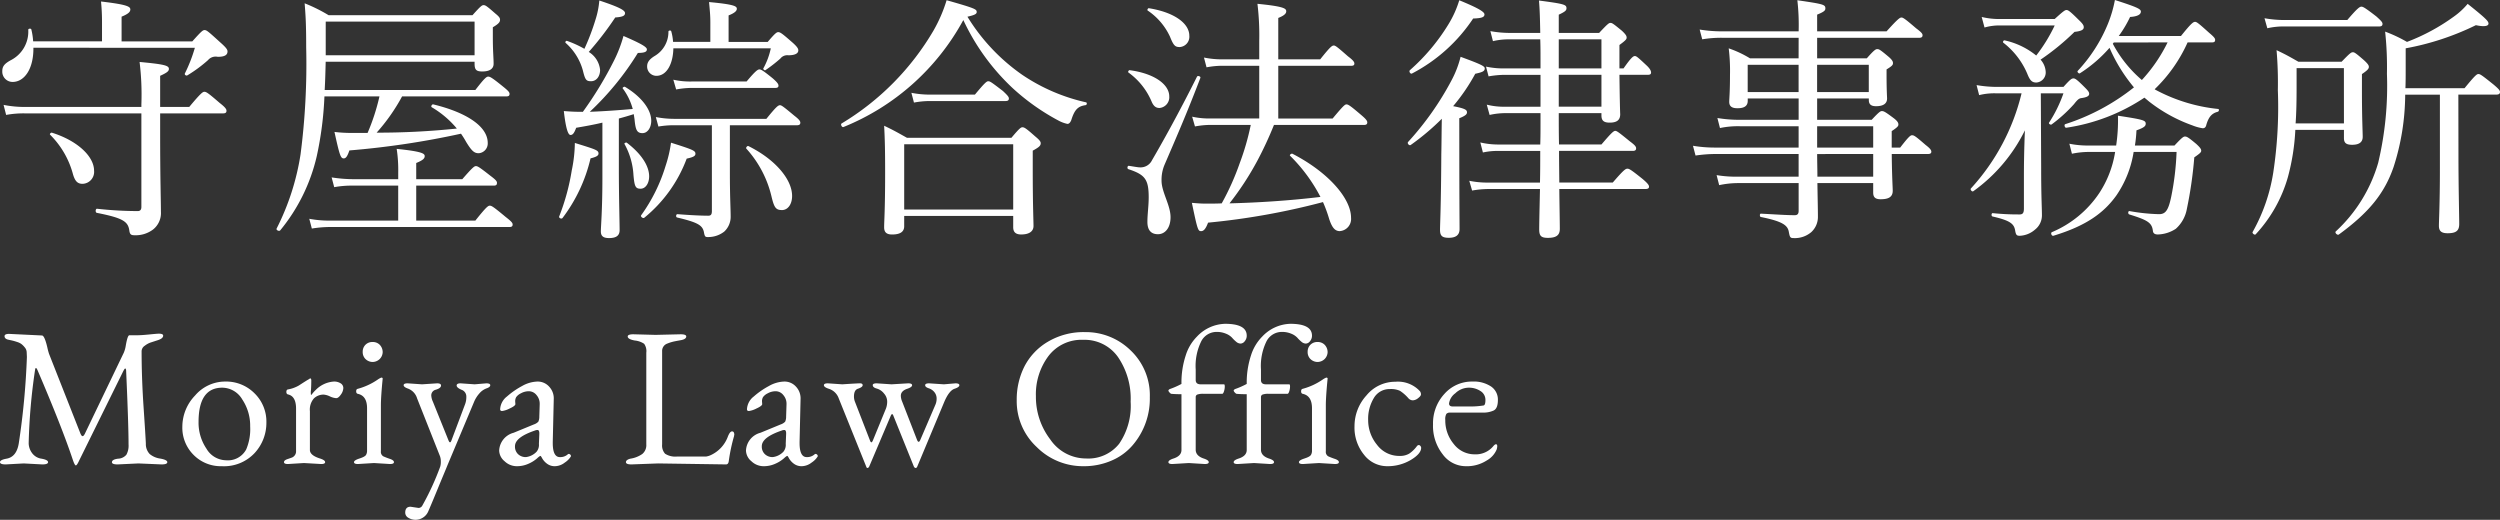
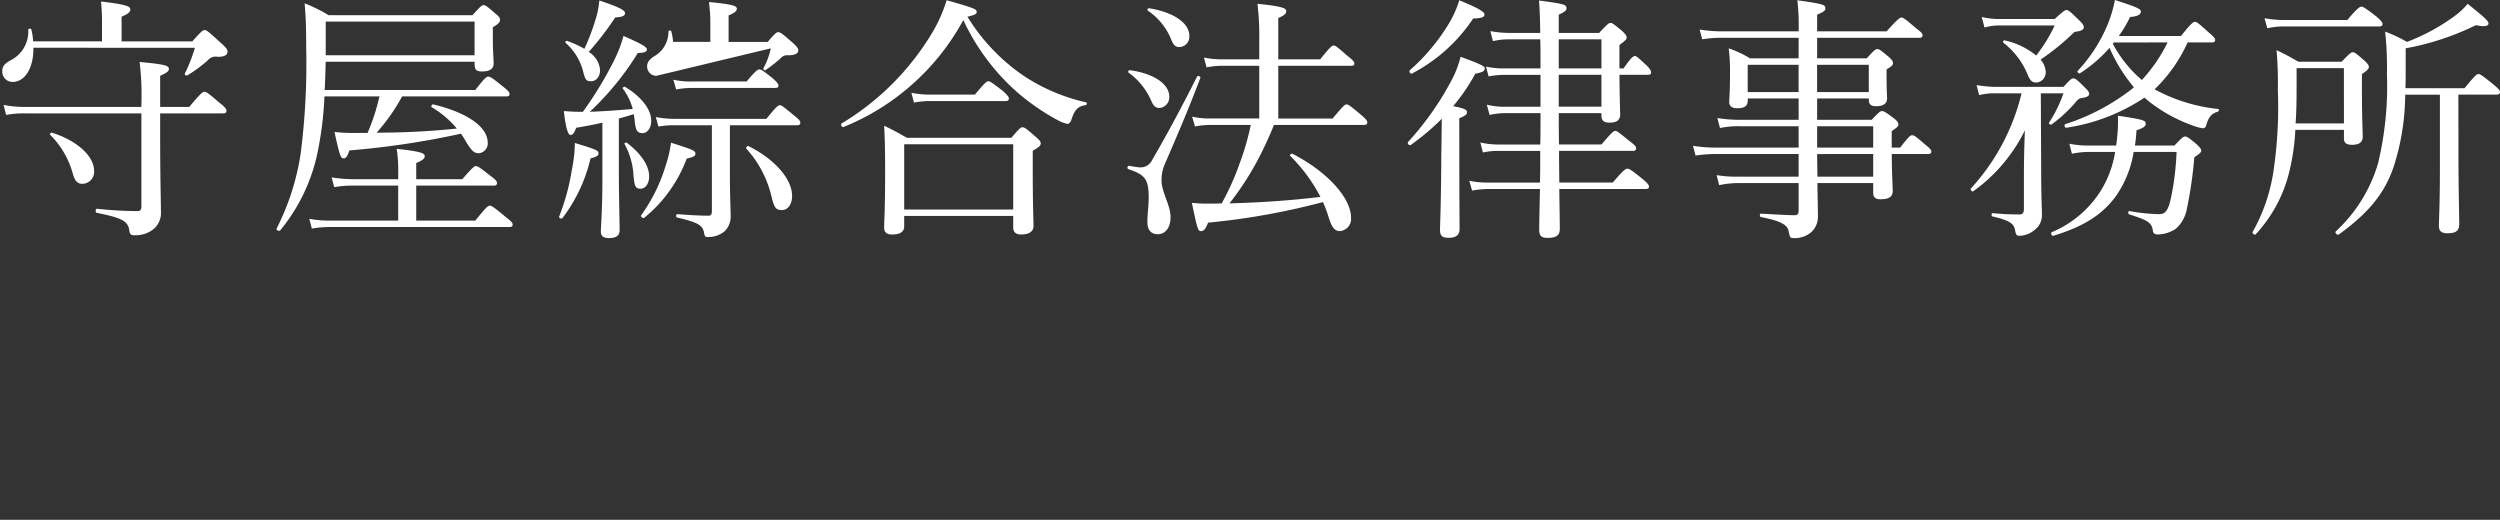
<svg xmlns="http://www.w3.org/2000/svg" width="252.822" height="52.566" viewBox="0 0 252.822 52.566">
  <rect x="0" y="0" width="252.822" height="52.566" fill="#333333" stroke="none" />
  <g transform="translate(-1.234 -1.134)">
-     <path d="M1.3-13.1l3.32.16q.26,0,.54,1.18a6.772,6.772,0,0,0,.18.68L8.5-3.06q.12.3.23.3T8.96-3l3.94-8.2a3,3,0,0,0,.2-.72q.18-1.04.36-1.04h.72q.48,0,1.28-.08t.94-.08h.06q.42,0,.42.2,0,.28-.52.45l-.77.25a2.02,2.02,0,0,0-.57.32.678.678,0,0,0-.32.54q0,2.7.2,5.67T15.13-2a1.449,1.449,0,0,0,.39,1.05,2.125,2.125,0,0,0,1.07.46q.71.13.71.36T16.72.1L14.38,0l-2.1.1q-.58,0-.58-.22,0-.28.62-.36a1.143,1.143,0,0,0,.84-.4,1.885,1.885,0,0,0,.22-1.04q0-1.96-.24-7.36,0-.32-.1-.32-.06,0-.22.32l-4.44,9Q8.16.2,8.05.2T7.76-.32Q6.64-3.68,4.18-9.42q-.2-.46-.26,0a58.942,58.942,0,0,0-.64,7.38,1.72,1.72,0,0,0,.32.96,1.421,1.421,0,0,0,.98.6q.66.12.66.35T4.66.1L2.78,0,.96.1Q.38.1.38-.13t.66-.35Q2.06-.66,2.28-2.04a76.068,76.068,0,0,0,.82-8.72l-.02-.46a.812.812,0,0,0-.21-.53,1.885,1.885,0,0,0-.36-.35,1.5,1.5,0,0,0-.36-.17q-.21-.07-.35-.11t-.38-.09q-.24-.05-.3-.07-.28-.1-.28-.33T1.3-13.1ZM22.86-7.66q-2.4,0-2.4,3.46a4.685,4.685,0,0,0,.8,2.71A2.332,2.332,0,0,0,23.22-.32a2.1,2.1,0,0,0,2.06-1.1,5.253,5.253,0,0,0,.4-2.32,4.778,4.778,0,0,0-.8-2.73A2.369,2.369,0,0,0,22.86-7.66ZM18.82-3.72a4.555,4.555,0,0,1,1.29-3.15,4,4,0,0,1,3.05-1.41,4.039,4.039,0,0,1,2.96,1.19,3.989,3.989,0,0,1,1.2,2.95,4.492,4.492,0,0,1-1.19,3.09A4.237,4.237,0,0,1,22.8.28,3.855,3.855,0,0,1,19.96-.86,3.879,3.879,0,0,1,18.82-3.72ZM31.12-.04,29.5.06q-.4,0-.4-.19t.36-.31q.36-.12.48-.17a.685.685,0,0,0,.25-.21.645.645,0,0,0,.13-.42v-4.3q0-1.26-.82-1.44-.16-.04-.16-.25t.14-.25a3.324,3.324,0,0,0,1.12-.4q.68-.44.9-.57a1.555,1.555,0,0,0,.22-.14q0-.01.05-.01t.09.14q0,.54-.03,1.04a1.575,1.575,0,0,0,0,.5q.03,0,.11-.1a3.374,3.374,0,0,1,.36-.4,2.831,2.831,0,0,1,1.84-.86,1.22,1.22,0,0,1,.69.18.552.552,0,0,1,.27.48,1.187,1.187,0,0,1-.25.66q-.25.36-.47.36a1.81,1.81,0,0,1-.64-.18,1.807,1.807,0,0,0-.62-.18,1.4,1.4,0,0,0-.99.38,1.716,1.716,0,0,0-.41,1.3v3.94q.02.54,1.08.86.46.16.46.35t-.4.19Zm6.94-10.22a1.046,1.046,0,0,1-.72-.3.975.975,0,0,1-.28-.72.975.975,0,0,1,.28-.72.975.975,0,0,1,.72-.28.975.975,0,0,1,.72.28,1.07,1.07,0,0,1,.3.74,1.022,1.022,0,0,1-.3.7A1.046,1.046,0,0,1,38.06-10.26ZM38.2-.04l-1.62.1q-.4,0-.4-.19t.56-.37q.56-.18.66-.37a.792.792,0,0,0,.1-.37V-5.58q0-1.26-.94-1.46-.16-.04-.16-.25t.14-.25a6.59,6.59,0,0,0,2.04-.94,1.813,1.813,0,0,1,.36-.2q.14,0,.14.1-.18,1.84-.18,2.7v4.64a.524.524,0,0,0,.24.52,7.179,7.179,0,0,0,.67.26q.41.14.41.33t-.4.19ZM48.38-8l1.18-.1q.4,0,.4.19t-.38.32a1.736,1.736,0,0,0-.72.51,3.023,3.023,0,0,0-.54.86L45.6.26q-.02.06-.33.8T44.5,2.92q-.46,1.12-.82,1.95a1.4,1.4,0,0,1-2,.63.6.6,0,0,1-.32-.52q0-.6.54-.6l.8.12a.431.431,0,0,0,.38-.22A26.822,26.822,0,0,0,44.9.32a1.644,1.644,0,0,0,.06-.5,1.59,1.59,0,0,0-.08-.54L42.56-6.58a1.51,1.51,0,0,0-.9-.98q-.46-.16-.46-.35t.4-.19l1.46.1,1.52-.1q.4,0,.4.22,0,.28-.58.44a.583.583,0,0,0-.4.64,1.658,1.658,0,0,0,.16.56l1.58,3.92q.16.38.3-.02L47.38-5.9a2.079,2.079,0,0,0,.16-.85.719.719,0,0,0-.49-.7q-.49-.21-.49-.43t.4-.22Zm4.08,6.26a1.037,1.037,0,0,0,.32.81,1.12,1.12,0,0,0,.78.29,1.781,1.781,0,0,0,1.08-.54,1.088,1.088,0,0,0,.24-.8l.04-.98q.02-.42-.18-.42a.706.706,0,0,0-.28.06Q52.46-2.64,52.46-1.74Zm.02-4.54L52.5-6q0,.18-.57.44a2.415,2.415,0,0,1-.77.26q-.2,0-.2-.18a1.736,1.736,0,0,1,.69-1.29,8.011,8.011,0,0,1,1.53-1.06,3.32,3.32,0,0,1,1.55-.45,1.554,1.554,0,0,1,1.19.52,1.718,1.718,0,0,1,.46,1.26l-.1,4.32v.12q0,1.42.72,1.42a1.125,1.125,0,0,0,.8-.28A.15.15,0,0,1,58-.93a.213.213,0,0,1,.12.19v.02a1.966,1.966,0,0,1-.62.63,1.664,1.664,0,0,1-.99.37,1.284,1.284,0,0,1-.82-.26,1.746,1.746,0,0,1-.47-.52q-.14-.26-.18-.26-.08,0-.36.26a3.319,3.319,0,0,1-.83.52,2.819,2.819,0,0,1-1.22.26,1.773,1.773,0,0,1-1.22-.5,1.454,1.454,0,0,1-.55-1.08,1.952,1.952,0,0,1,1.46-1.8l2.04-.84a1.129,1.129,0,0,0,.46-.28,1.192,1.192,0,0,0,.1-.52l.04-1.24v-.04a1.328,1.328,0,0,0-.33-.9.985.985,0,0,0-.76-.38,1.649,1.649,0,0,0-.81.21,1.223,1.223,0,0,0-.48.39A.851.851,0,0,0,52.48-6.28ZM66.68-13l2.52-.06q.58,0,.58.22,0,.28-.57.38t-.81.16a4.255,4.255,0,0,0-.54.18.785.785,0,0,0-.52.78v9.42a1.242,1.242,0,0,0,.3.94,1.913,1.913,0,0,0,1.24.28H71.8a1.745,1.745,0,0,0,.5-.16,3.314,3.314,0,0,0,1.66-1.78q.22-.6.45-.6t.23.36a.081.081,0,0,0-.02.06v.04a17.673,17.673,0,0,0-.54,2.54Q74.04.1,73.8.1L66.94,0l-2.7.1q-.56,0-.56-.23t.44-.35a2.833,2.833,0,0,0,1.22-.48,1.155,1.155,0,0,0,.4-.96V-11.2a1.267,1.267,0,0,0-.22-.9,2.065,2.065,0,0,0-.94-.33q-.72-.13-.72-.41,0-.22.58-.22ZM77.42-1.74a1.037,1.037,0,0,0,.32.81,1.12,1.12,0,0,0,.78.29,1.781,1.781,0,0,0,1.08-.54,1.088,1.088,0,0,0,.24-.8l.04-.98q.02-.42-.18-.42a.706.706,0,0,0-.28.06Q77.42-2.64,77.42-1.74Zm.02-4.54.02.28q0,.18-.57.44a2.415,2.415,0,0,1-.77.26q-.2,0-.2-.18a1.736,1.736,0,0,1,.69-1.29,8.011,8.011,0,0,1,1.53-1.06,3.32,3.32,0,0,1,1.55-.45,1.554,1.554,0,0,1,1.19.52,1.718,1.718,0,0,1,.46,1.26l-.1,4.32v.12q0,1.42.72,1.42a1.125,1.125,0,0,0,.8-.28.15.15,0,0,1,.2-.01.213.213,0,0,1,.12.19v.02a1.966,1.966,0,0,1-.62.63,1.664,1.664,0,0,1-.99.37,1.284,1.284,0,0,1-.82-.26,1.746,1.746,0,0,1-.47-.52Q80.04-.76,80-.76q-.08,0-.36.26a3.319,3.319,0,0,1-.83.52,2.819,2.819,0,0,1-1.22.26,1.773,1.773,0,0,1-1.22-.5,1.454,1.454,0,0,1-.55-1.08,1.952,1.952,0,0,1,1.46-1.8l2.04-.84a1.129,1.129,0,0,0,.46-.28,1.192,1.192,0,0,0,.1-.52l.04-1.24v-.04a1.328,1.328,0,0,0-.33-.9.985.985,0,0,0-.76-.38,1.649,1.649,0,0,0-.81.21,1.223,1.223,0,0,0-.48.39A.851.851,0,0,0,77.44-6.28ZM95.84-8,97-8.1q.4,0,.4.19t-.46.35q-.56.16-1.06,1.32L93.14.32q-.06.14-.16.14T92.8.32L90.72-4.84q-.12-.3-.26.02L88.28.32q-.08.14-.17.14T87.98.32L85.2-6.58a1.556,1.556,0,0,0-1.04-.98q-.46-.16-.46-.35t.4-.19l1.46.1q1.52-.1,1.79-.1t.27.19q0,.19-.46.35-.42.12-.42.8a1.44,1.44,0,0,0,.1.52l1.52,3.92q.14.38.3-.02l1.32-3.22a2.039,2.039,0,0,0,.12-.72,1.242,1.242,0,0,0-.32-.79,1.421,1.421,0,0,0-.73-.5q-.41-.11-.41-.35,0-.18.4-.18l1.5.1,1.68-.1q.4,0,.4.19t-.46.35q-.68.22-.68.72a1.609,1.609,0,0,0,.14.6l1.5,3.86q.16.38.32.02L94.96-5.9a1.541,1.541,0,0,0,.14-.66,1.008,1.008,0,0,0-.22-.64,1.2,1.2,0,0,0-.58-.4q-.36-.12-.36-.31t.4-.19Zm18.88,1.76a7.44,7.44,0,0,0-1.28-4.52,4.131,4.131,0,0,0-3.52-1.74,4.192,4.192,0,0,0-3.51,1.64,6.448,6.448,0,0,0-1.27,4.07,7.074,7.074,0,0,0,1.45,4.36A4.381,4.381,0,0,0,110.22-.5a3.981,3.981,0,0,0,3.34-1.49A6.789,6.789,0,0,0,114.72-6.24ZM103.2-6.4a7.433,7.433,0,0,1,.77-3.39,6.193,6.193,0,0,1,2.37-2.51,7.055,7.055,0,0,1,3.76-.98,6.464,6.464,0,0,1,4.62,1.85,6.25,6.25,0,0,1,1.94,4.73,7.219,7.219,0,0,1-1.72,4.84A5.781,5.781,0,0,1,112.82-.3a6.99,6.99,0,0,1-2.88.58,6.6,6.6,0,0,1-4.72-1.94A6.321,6.321,0,0,1,103.2-6.4ZM120.6-.04l-1.66.1q-.4,0-.4-.19T119-.48q.86-.26.86-.88V-7q-.62,0-1.04-.04a.512.512,0,0,1-.17-.14.336.336,0,0,1-.11-.19q0-.07.14-.15a8.118,8.118,0,0,0,1.18-.52,8.786,8.786,0,0,1,.43-2.88,4.659,4.659,0,0,1,1.13-1.9,4.048,4.048,0,0,1,2.84-1.3q2.2,0,2.2,1.2a.848.848,0,0,1-.2.56.558.558,0,0,1-.42.24.7.7,0,0,1-.44-.18,3.468,3.468,0,0,1-.42-.41,1.7,1.7,0,0,0-.62-.41,2.363,2.363,0,0,0-.94-.18,1.744,1.744,0,0,0-1.55.93,5.635,5.635,0,0,0-.57,2.87v1.06q0,.44.5.44h2.36q.08,0,.08.23a1.573,1.573,0,0,1-.08.48q-.08.25-.18.25H122.1a1.656,1.656,0,0,0-.65.08.273.273,0,0,0-.15.26v5.34q.02.62.86.88.46.16.46.35t-.4.19Zm6.6,0-1.66.1q-.4,0-.4-.19t.46-.35q.86-.26.86-.88V-7q-.62,0-1.04-.04a.512.512,0,0,1-.17-.14.336.336,0,0,1-.11-.19q0-.07.14-.15a8.118,8.118,0,0,0,1.18-.52,8.786,8.786,0,0,1,.43-2.88,4.659,4.659,0,0,1,1.13-1.9,4.048,4.048,0,0,1,2.84-1.3q2.2,0,2.2,1.2a.848.848,0,0,1-.2.56.558.558,0,0,1-.42.24.7.7,0,0,1-.44-.18,3.467,3.467,0,0,1-.42-.41,1.7,1.7,0,0,0-.62-.41,2.363,2.363,0,0,0-.94-.18,1.744,1.744,0,0,0-1.55.93,5.635,5.635,0,0,0-.57,2.87v1.06q0,.44.5.44h2.36q.08,0,.08.23a1.573,1.573,0,0,1-.08.48q-.08.25-.18.25H128.7a1.656,1.656,0,0,0-.65.08.273.273,0,0,0-.15.26v5.34q.02.62.86.88.46.16.46.35t-.4.19Zm6.42-10.22a1.046,1.046,0,0,1-.72-.3.975.975,0,0,1-.28-.72.975.975,0,0,1,.28-.72.975.975,0,0,1,.72-.28.975.975,0,0,1,.72.28,1.07,1.07,0,0,1,.3.74,1.023,1.023,0,0,1-.3.7A1.046,1.046,0,0,1,133.62-10.26Zm.14,10.22-1.62.1q-.4,0-.4-.19t.56-.37q.56-.18.66-.37a.792.792,0,0,0,.1-.37V-5.58q0-1.26-.94-1.46-.16-.04-.16-.25t.14-.25a6.59,6.59,0,0,0,2.04-.94,1.813,1.813,0,0,1,.36-.2q.14,0,.14.1-.18,1.84-.18,2.7v4.64a.524.524,0,0,0,.24.52,7.178,7.178,0,0,0,.67.26q.41.14.41.33t-.4.19Zm10.32-6.94q0,.16-.29.38a.907.907,0,0,1-.53.22.612.612,0,0,1-.44-.2,4.146,4.146,0,0,0-.86-.76,2.176,2.176,0,0,0-1.02-.18,1.826,1.826,0,0,0-1.62.9,4.074,4.074,0,0,0-.58,2.25,3.919,3.919,0,0,0,.89,2.48,2.786,2.786,0,0,0,2.29,1.13,1.817,1.817,0,0,0,.97-.23,3.234,3.234,0,0,0,.79-.77.276.276,0,0,1,.18-.1.222.222,0,0,1,.16.09.283.283,0,0,1,.08.19q0,.6-1.05,1.23a4.573,4.573,0,0,1-2.4.63,2.943,2.943,0,0,1-2.32-1.15,4.328,4.328,0,0,1-.97-2.89,4.606,4.606,0,0,1,1.21-3.12,3.75,3.75,0,0,1,2.92-1.38,3.023,3.023,0,0,1,2.49.96A.537.537,0,0,1,144.08-6.98Zm5.2-1.3a3.164,3.164,0,0,1,1.89.5,1.592,1.592,0,0,1,.69,1.36q0,.86-.43,1.07a2.535,2.535,0,0,1-1.11.21h-3.28a.49.49,0,0,0-.39.13,1.074,1.074,0,0,0-.11.61,3.712,3.712,0,0,0,.86,2.44,2.64,2.64,0,0,0,2.11,1.04,2.3,2.3,0,0,0,1.93-.88q.14-.14.22-.14.22,0,.08.52a2.282,2.282,0,0,1-.99,1.11,3.722,3.722,0,0,1-2.17.59,2.9,2.9,0,0,1-2.3-1.2,4.634,4.634,0,0,1-.98-3.03,4.38,4.38,0,0,1,1.15-3.08A3.7,3.7,0,0,1,149.28-8.28Zm1.32,1.86a1.042,1.042,0,0,0-.5-.9,2.1,2.1,0,0,0-1.21-.34,1.972,1.972,0,0,0-1.34.57,1.536,1.536,0,0,0-.63,1.03q0,.3.38.3h1.64a8.187,8.187,0,0,0,1.46-.1Q150.6-5.88,150.6-6.42Z" transform="translate(0.854 48)" fill="#fff" />
-     <path d="M21.086-17.03a15.1,15.1,0,0,1-1.014,2.6c-.052.13.156.26.26.182a13.927,13.927,0,0,0,2.08-1.534,1.013,1.013,0,0,1,.988-.338c.7,0,.988-.182.988-.546,0-.156-.078-.338-.728-.91-1.2-1.092-1.378-1.248-1.586-1.248-.182,0-.312.1-1.248,1.144h-7.15v-2.5c.7-.286.884-.494.884-.728,0-.286-.286-.494-2.964-.806a20.7,20.7,0,0,1,.1,2.106v1.924H4.732a6.675,6.675,0,0,0-.182-1.2c-.026-.13-.312-.1-.312.026a3.249,3.249,0,0,1-1.794,3.094c-.6.338-.832.6-.832,1.092a1.04,1.04,0,0,0,1.04,1.092c1.2,0,2.132-1.326,2.106-3.458Zm-3.51,6.63h6.37c.26,0,.338-.1.338-.26s-.1-.338-.7-.806c-1.17-1.014-1.352-1.118-1.534-1.118-.156,0-.338.1-1.534,1.534H17.576V-14.2c.754-.338.884-.494.884-.7,0-.338-.468-.468-2.964-.7a27.213,27.213,0,0,1,.182,4.29v.26H3.9a10.97,10.97,0,0,1-2.158-.208L2-10.244A9.666,9.666,0,0,1,3.9-10.4H15.678V-.936c0,.286-.13.416-.364.416a38.11,38.11,0,0,1-4.108-.234c-.182-.026-.208.39-.026.416,2.652.52,3.146.884,3.276,1.768.052.39.156.494.52.494a2.923,2.923,0,0,0,1.872-.572,2.115,2.115,0,0,0,.806-1.794c0-1.17-.078-3.328-.078-7.852ZM9.724-3.276A1.209,1.209,0,0,0,10.894-4.6c0-1.456-1.69-3.042-4.264-3.848-.1-.026-.26.13-.182.208a8.828,8.828,0,0,1,2.314,4C8.97-3.536,9.23-3.276,9.724-3.276Zm24.492-9.49c.052-.962.078-1.9.1-2.86H49.374v.182c0,.624.156.806.78.806.728,0,1.144-.26,1.144-.78,0-.6-.078-1.222-.078-2.678V-19.11c.624-.364.728-.546.728-.754,0-.182-.078-.312-.494-.65-.858-.754-.988-.832-1.17-.832-.156,0-.286.078-1.118,1.014H34.606a16.1,16.1,0,0,0-2.418-1.2c.1,1.274.156,2.08.156,4.472A70.793,70.793,0,0,1,31.772-6.24a25.017,25.017,0,0,1-2.418,7.488c-.078.156.26.312.364.182A18.222,18.222,0,0,0,33.41-6.058a34.911,34.911,0,0,0,.78-6.058h5.564a21.082,21.082,0,0,1-1.2,3.692H37.076a14,14,0,0,1-1.872-.1c.52,2.366.624,2.678.936,2.678.208,0,.364-.182.572-.806A84.933,84.933,0,0,0,48-8.346a8.962,8.962,0,0,1,.52.832c.572.936.832,1.144,1.274,1.144a.99.99,0,0,0,.91-1.04c0-1.69-2.184-3.094-5.512-3.9-.13-.026-.26.208-.156.286A9.619,9.619,0,0,1,47.58-8.866a77.051,77.051,0,0,1-8.112.416,18.982,18.982,0,0,0,2.574-3.666h10.53c.26,0,.338-.078.338-.26,0-.156-.13-.312-.65-.728-1.118-.91-1.326-1.014-1.508-1.014-.156,0-.338.1-1.3,1.352Zm15.158-3.51H34.32v-3.406H49.374ZM43.472.442V-3.094H51.3c.26,0,.338-.078.338-.286,0-.156-.13-.312-.65-.7-1.092-.858-1.3-.988-1.482-.988-.156,0-.338.13-1.378,1.326H43.472V-5.382c.7-.286.858-.468.858-.7,0-.26-.286-.468-2.834-.728a14.078,14.078,0,0,1,.156,2.366v.7H37.206a14.713,14.713,0,0,1-2.288-.182l.26.988a9.73,9.73,0,0,1,1.872-.156h4.6V.442H34.814A10.818,10.818,0,0,1,32.656.26l.26.988a11.371,11.371,0,0,1,1.768-.156h18.2c.26,0,.338-.078.338-.26,0-.156-.13-.312-.7-.754-1.248-1.04-1.43-1.144-1.612-1.144-.156,0-.338.1-1.456,1.508ZM62.3-3.822c0,3.224-.156,4.862-.156,5.356,0,.468.234.676.832.676.7,0,1.066-.234,1.066-.806,0-.806-.078-3.38-.078-6.266V-9.88c.494-.13,1.014-.286,1.508-.442.026.182.052.338.078.52.1,1.066.234,1.4.806,1.4.52,0,.884-.572.884-1.248,0-1.118-.962-2.418-2.652-3.432-.078-.052-.286.078-.234.156a6.14,6.14,0,0,1,1.014,2.08c-1.456.13-2.912.234-4.342.286a28.9,28.9,0,0,0,4.862-5.954c.78,0,.91-.156.91-.364,0-.26-.754-.65-2.366-1.352a13.4,13.4,0,0,1-.962,2.5,37.62,37.62,0,0,1-3.146,5.174c-.858,0-1.222-.026-1.924-.078.208,1.846.442,2.418.676,2.418.208,0,.364-.156.572-.728.91-.156,1.794-.312,2.652-.52Zm17.03-13.156a7.266,7.266,0,0,1-.754,2.028c-.052.078.13.234.208.182a15.228,15.228,0,0,0,1.508-1.17.882.882,0,0,1,.806-.338c.676,0,1.014-.182,1.014-.494,0-.156-.078-.338-.572-.78-1.04-.91-1.248-1.066-1.456-1.066-.156,0-.312.1-1.066.988H75.062v-2.678c.65-.26.832-.468.832-.676,0-.26-.286-.442-2.808-.676.078.858.13,1.352.13,2.028v2h-3.77a5.084,5.084,0,0,0-.182-1.066c-.026-.13-.286-.1-.286.026a2.823,2.823,0,0,1-1.4,2.47c-.546.338-.754.65-.754,1.04a.938.938,0,0,0,.936.962c1.066,0,1.69-1.248,1.716-2.782Zm-18.408.364A31.94,31.94,0,0,0,63.6-20.1c.78-.052.988-.182.988-.442,0-.312-.728-.65-2.6-1.274a8.54,8.54,0,0,1-.39,1.95,23.14,23.14,0,0,1-1.118,2.938,10.239,10.239,0,0,0-1.768-.806c-.1-.026-.208.13-.13.208a5.736,5.736,0,0,1,1.742,2.782c.234.962.338,1.092.832,1.092.52,0,.91-.468.91-1.144A2.4,2.4,0,0,0,60.918-16.614ZM75.192-9.2h6.786c.26,0,.338-.1.338-.26s-.13-.338-.6-.7c-1.092-.91-1.3-1.066-1.456-1.066-.182,0-.39.156-1.378,1.378H69.55a9.626,9.626,0,0,1-1.846-.182l.26.962A9.052,9.052,0,0,1,69.55-9.2h3.822V-.52c0,.338-.1.468-.364.468-.7,0-1.794-.052-3.12-.156-.156,0-.182.312-.026.338,2.08.494,2.548.78,2.7,1.456.078.442.13.52.364.52a2.632,2.632,0,0,0,1.69-.546A2.033,2.033,0,0,0,75.27,0c0-.754-.078-1.95-.078-4.342Zm5.252,8.58c.624,0,1.04-.6,1.04-1.43,0-1.664-1.69-3.692-4.42-5.044-.1-.052-.286.156-.208.26A10.919,10.919,0,0,1,79.4-2C79.664-.91,79.82-.624,80.444-.624ZM66.17-2.782c.494,0,.858-.546.858-1.248,0-1.014-.728-2.236-2.262-3.406-.078-.052-.286.052-.234.13a7.283,7.283,0,0,1,.91,3.146C65.546-2.99,65.65-2.782,66.17-2.782ZM58.266.182A15.972,15.972,0,0,0,61.1-5.85c.624-.156.806-.286.806-.494,0-.338-.312-.416-2.392-1.066A14.215,14.215,0,0,1,59.2-4.628,22.3,22.3,0,0,1,57.928.026C57.876.182,58.162.312,58.266.182Zm11.492-13a8.751,8.751,0,0,1,1.534-.156h8.476c.26,0,.338-.078.338-.234s-.13-.338-.572-.728c-.988-.806-1.2-.91-1.352-.91s-.364.1-1.3,1.222h-5.59a7.706,7.706,0,0,1-1.82-.182ZM66.534.156a14.006,14.006,0,0,0,4.29-5.98c.728-.156.884-.286.884-.494,0-.312-.26-.416-2.47-1.118a12.7,12.7,0,0,1-.546,2.34A16.88,16.88,0,0,1,66.222-.1C66.118.026,66.4.26,66.534.156ZM99.216-20.176c.676-.156.936-.26.936-.468,0-.286-.1-.364-3.042-1.2a14.8,14.8,0,0,1-1.326,3.068A26.7,26.7,0,0,1,86.5-9.386c-.156.078.026.442.182.364A24.041,24.041,0,0,0,98.8-19.838a22.378,22.378,0,0,0,4.966,6.864,22.4,22.4,0,0,0,4.654,3.3,3.367,3.367,0,0,0,.91.338q.234,0,.39-.39c.338-1.092.7-1.4,1.456-1.508.13-.026.156-.26.026-.286a18.824,18.824,0,0,1-6.448-2.782A19.707,19.707,0,0,1,99.216-20.176ZM92.82-.026h11.024V1.118c0,.468.234.728.806.728.806,0,1.248-.312,1.248-.858,0-.494-.078-2.158-.078-5.694V-6.63c.676-.364.806-.52.806-.754,0-.156-.1-.312-.572-.7-.936-.832-1.092-.91-1.274-.91-.156,0-.286.078-1.118,1.066H93.106c-.936-.52-1.326-.754-2.314-1.222.078,1.43.1,2.574.1,4.732,0,3.822-.1,4.888-.1,5.538,0,.494.234.728.806.728.832,0,1.222-.286,1.222-.832Zm11.024-.65H92.82v-6.6h11.024ZM93.808-11.492a8.788,8.788,0,0,1,1.56-.156h7.7c.234,0,.338-.078.338-.26,0-.156-.13-.312-.6-.754-1.118-.858-1.3-.988-1.482-.988-.156,0-.338.13-1.352,1.352H95.394a9.626,9.626,0,0,1-1.846-.182ZM130.65-9.88v-5.33h7.358c.26,0,.338-.078.338-.234s-.13-.338-.65-.728c-1.092-.962-1.274-1.092-1.43-1.092-.182,0-.364.13-1.378,1.4H130.65v-4.186c.65-.26.806-.468.806-.676,0-.286-.26-.494-2.912-.754a26.553,26.553,0,0,1,.182,3.744v1.872h-3.77a9.182,9.182,0,0,1-1.82-.182l.26.988a8.562,8.562,0,0,1,1.56-.156h3.77v5.33h-4.94a8.049,8.049,0,0,1-1.846-.182l.286.988a8.562,8.562,0,0,1,1.56-.156h4.082a25.333,25.333,0,0,1-1.118,3.874A25.774,25.774,0,0,1,124.93-1.3c-.52.026-1.04.026-1.56.026-.546,0-.832-.026-1.456-.078.572,2.756.624,2.86.936,2.86.26,0,.468-.234.7-.858a71.717,71.717,0,0,0,11.622-2.08A13.9,13.9,0,0,1,135.8.286c.286.858.572,1.2,1.04,1.222a1.232,1.232,0,0,0,1.17-1.352c0-1.976-2.34-4.628-5.928-6.474-.1-.052-.338.13-.234.208a16.567,16.567,0,0,1,3.068,4.16c-3.068.364-6.136.572-9.2.65a29.633,29.633,0,0,0,2.834-4.342,37.323,37.323,0,0,0,1.664-3.588h9.1c.234,0,.338-.078.338-.26,0-.156-.13-.338-.624-.754-1.066-.91-1.3-1.066-1.482-1.066-.156,0-.338.156-1.4,1.43Zm-9.958-7.228a1.044,1.044,0,0,0,.962-1.144c0-1.248-1.508-2.366-4.082-2.782-.1-.026-.208.182-.13.234a6.426,6.426,0,0,1,2.262,2.652C120.068-17.238,120.224-17.108,120.692-17.108Zm-2.054,6.162a1.088,1.088,0,0,0,.988-1.17c0-1.2-1.482-2.314-4-2.652-.1-.026-.208.182-.13.234a6.955,6.955,0,0,1,2.366,2.99C118.066-11.1,118.3-10.946,118.638-10.946ZM118.482,1.82c.728,0,1.274-.65,1.274-1.716,0-1.222-.91-2.548-.91-3.692a3.913,3.913,0,0,1,.312-1.638c1.2-2.782,2.34-5.408,3.614-8.762.052-.156-.26-.26-.338-.13-1.872,3.744-3.562,6.76-4.55,8.45a1.281,1.281,0,0,1-1.222.728c-.208,0-.6-.078-1.118-.156-.156-.026-.208.286-.052.338,1.664.546,2.054,1.014,2.054,2.834,0,.91-.13,1.69-.13,2.5C117.416,1.4,117.78,1.82,118.482,1.82Zm44.85-12.246v.234c0,.52.234.728.832.728.728,0,1.066-.26,1.066-.858-.026-.572-.052-1.872-.078-3.978h2.86c.26,0,.338-.078.338-.234s-.1-.39-.468-.728c-.858-.806-1.014-.936-1.17-.936s-.364.13-1.144,1.248h-.416v-2.366c.676-.494.728-.6.728-.754s-.078-.312-.494-.7c-.832-.676-.962-.78-1.144-.78-.156,0-.286.1-1.144,1.014h-4.082v-1.846c.676-.312.78-.442.78-.65,0-.364-.208-.442-2.782-.78.078.884.1,1.69.13,3.276H154.1a11.222,11.222,0,0,1-2-.182l.26,1.014a6.93,6.93,0,0,1,1.768-.182h3.016c.026.7.026,1.378.026,2.08v.858h-3.562a8.388,8.388,0,0,1-1.95-.182l.26.988a9.732,9.732,0,0,1,1.69-.156h3.562v3.224h-3.484a7.224,7.224,0,0,1-1.95-.208l.286,1.04a7.318,7.318,0,0,1,1.69-.182h3.458v.91c0,.754,0,1.508-.026,2.262h-4.16a8.009,8.009,0,0,1-1.9-.208l.26,1.014a7,7,0,0,1,1.638-.156h4.16c0,1.066,0,2.132-.026,3.2h-5.174a9.012,9.012,0,0,1-1.976-.182l.286.988a9.794,9.794,0,0,1,1.716-.156h5.148c-.052,2.392-.078,3.536-.078,4.082,0,.676.208.858.884.858.832,0,1.2-.26,1.2-.91,0-.6-.026-1.846-.052-4.03h8.71c.26,0,.364-.078.364-.234s-.13-.338-.65-.78c-1.17-.936-1.352-1.04-1.534-1.04s-.364.1-1.482,1.4h-5.408c0-.52-.026-2.054-.026-3.2H166.5c.26,0,.338-.1.338-.26s-.1-.312-.624-.7c-1.118-.91-1.326-1.066-1.482-1.066s-.364.156-1.4,1.378h-4.29c-.026-1.066-.026-2.106-.026-3.172Zm0-.65h-4.316V-14.3h4.316Zm0-3.874h-4.316v-2.938h4.316ZM148.954-9.906c.65-.26.78-.416.78-.6,0-.26-.208-.39-1.4-.624a19.23,19.23,0,0,0,2.236-3.276c.728-.156.962-.26.962-.546,0-.234-.468-.442-2.444-1.17a10.34,10.34,0,0,1-.936,2.418,29.976,29.976,0,0,1-4.368,6.188c-.13.13.1.416.26.312a24.534,24.534,0,0,0,3.146-2.652c-.026,1.2-.026,2.418-.052,3.588-.026,5.278-.13,7.1-.13,7.644,0,.6.208.806.884.806.728,0,1.092-.286,1.092-.884,0-.78-.026-3.224-.026-8.242ZM144.17-14.43a16.646,16.646,0,0,0,6.188-5.564c.858-.026,1.144-.13,1.144-.416s-.78-.7-2.548-1.43a10.38,10.38,0,0,1-1.118,2.47,20.152,20.152,0,0,1-3.874,4.6C143.832-14.638,144.014-14.352,144.17-14.43Zm39.1-1.534H178.36a10.9,10.9,0,0,0-2.158-1.014,18.48,18.48,0,0,1,.13,2.678c0,1.794-.078,2.444-.078,2.73,0,.468.286.65.832.65.7,0,1.04-.234,1.04-.754v-.234h5.148V-9.75h-6.006a13.32,13.32,0,0,1-2.21-.182l.26,1.014a8.831,8.831,0,0,1,2-.182h5.954v2.158h-8.5a13.243,13.243,0,0,1-2.184-.182l.26.988a14.052,14.052,0,0,1,2-.156h8.424V-4h-6.188a11.834,11.834,0,0,1-2.106-.156l.26,1.014a9.227,9.227,0,0,1,1.9-.208h6.136V-.546c0,.286-.1.442-.39.442-.884,0-1.924-.078-3.432-.156-.13,0-.13.312,0,.338,2.184.442,2.73.832,2.834,1.534.1.546.156.6.494.6a2.551,2.551,0,0,0,1.768-.6,2.074,2.074,0,0,0,.676-1.534c0-.806-.026-1.69-.052-3.432h5.642v.962c0,.468.208.676.754.676.806,0,1.222-.234,1.222-.858,0-.338-.078-1.4-.1-3.718h3.666c.234,0,.338-.078.338-.234s-.13-.338-.572-.676c-.988-.858-1.17-.988-1.378-.988-.156,0-.338.13-1.2,1.248h-.858V-8.606c.624-.416.676-.52.676-.676s-.078-.338-.494-.65c-.832-.624-.988-.7-1.17-.7-.156,0-.286.078-1.04.884h-5.512v-2.158h5.226v.156c0,.416.208.624.728.624.728,0,1.118-.26,1.118-.78,0-.182-.052-.832-.052-2.34v-.6c.6-.364.65-.468.65-.65,0-.156-.1-.338-.468-.65-.806-.676-.936-.754-1.118-.754-.156,0-.312.078-1.066.936h-5.018v-2.08h10.322c.26,0,.338-.1.338-.26s-.13-.312-.65-.7c-1.118-.962-1.326-1.092-1.482-1.092s-.364.13-1.508,1.4h-7.02v-1.69c.7-.286.832-.416.832-.624,0-.39-.156-.442-2.834-.832a21.846,21.846,0,0,1,.13,3.146h-7.8a14.016,14.016,0,0,1-2.21-.182l.26.988a11.7,11.7,0,0,1,2.028-.156h7.722Zm1.872.65h5.226v2.756h-5.226Zm-1.872,0v2.756h-5.148v-2.756ZM185.146-9.1h5.668v2.158h-5.668Zm5.668,2.808V-4h-5.642c0-.754-.026-1.534-.026-2.288Zm26.468-.858a13.282,13.282,0,0,0,.156-1.534c.806-.286.936-.442.936-.676,0-.338-.26-.416-2.808-.806a17,17,0,0,1-.182,3.016h-2.678a9.422,9.422,0,0,1-2.054-.182l.26,1.014a8.313,8.313,0,0,1,1.82-.182h2.548a10.561,10.561,0,0,1-1.586,4.134,10.8,10.8,0,0,1-4.81,3.978c-.156.078-.026.416.156.364,3.25-.988,5.07-2.262,6.37-4.082A10.679,10.679,0,0,0,217.152-6.5h4.342a27.491,27.491,0,0,1-.546,4.55c-.286,1.352-.572,1.742-1.222,1.742a18.8,18.8,0,0,1-2.99-.312c-.156-.026-.182.286-.026.338C218.556.39,219,.65,219.1,1.482c.026.26.208.364.494.364a3.48,3.48,0,0,0,1.82-.572,3.511,3.511,0,0,0,1.118-2,41.689,41.689,0,0,0,.754-5.226c.6-.416.7-.52.7-.676s-.1-.312-.494-.676c-.806-.676-.962-.754-1.144-.754-.156,0-.286.078-1.066.91Zm7.774-10.426c.26,0,.338-.078.338-.26,0-.156-.13-.312-.624-.728-1.066-.962-1.248-1.092-1.4-1.092-.182,0-.39.13-1.43,1.43h-6.292a11.676,11.676,0,0,0,1.144-1.924c.78-.052,1.092-.26,1.092-.546,0-.26-.364-.442-2.626-1.17a12.406,12.406,0,0,1-.7,2.392,15.515,15.515,0,0,1-3.068,4.784c-.078.1.13.312.234.234a13.907,13.907,0,0,0,2.99-2.574,16.308,16.308,0,0,0,2.47,4,21.814,21.814,0,0,1-6.942,3.718c-.156.052-.052.39.1.364a19.326,19.326,0,0,0,7.9-3.042l.468.39a15.554,15.554,0,0,0,4.394,2.418,4.549,4.549,0,0,0,1.04.286c.182,0,.312-.1.364-.364.234-.78.546-1.144,1.144-1.3.13-.026.182-.26.052-.286a17.034,17.034,0,0,1-6.266-1.9.544.544,0,0,1-.156-.1,15.146,15.146,0,0,0,3.328-4.732Zm-4.472,0a15.862,15.862,0,0,1-2.6,3.8,12.522,12.522,0,0,1-2.938-3.666l.1-.13Zm-12.818,5.148h2.288A13.664,13.664,0,0,1,208.6-9.464c-.078.1.156.26.26.182a15.046,15.046,0,0,0,2.262-2.054c.364-.468.494-.546.676-.6.6-.078.858-.208.858-.442,0-.182-.13-.338-.494-.7-.78-.78-.936-.858-1.092-.858-.182,0-.312.078-1.014.858h-6.76a12.4,12.4,0,0,1-2.028-.182l.26,1.014a6.317,6.317,0,0,1,1.716-.182h2.574a21.766,21.766,0,0,1-5.122,9.62c-.1.1.1.364.234.286a16.547,16.547,0,0,0,5.226-6.162c-.078,1.95-.1,3.38-.1,4.55V-.78c0,.468-.13.6-.442.6a25.207,25.207,0,0,1-2.7-.13c-.156-.026-.182.312-.026.338,1.82.416,2.184.754,2.288,1.456.078.416.156.494.468.494a2.5,2.5,0,0,0,1.534-.624,1.822,1.822,0,0,0,.7-1.43c0-.832-.078-1.82-.078-4.888Zm-4.186-7.514a7.611,7.611,0,0,1-1.794-.208l.286,1.066a5.368,5.368,0,0,1,1.56-.208h5.538A16.259,16.259,0,0,1,207.3-16.25a7.651,7.651,0,0,0-3.2-1.534c-.1-.026-.208.156-.13.234a7.819,7.819,0,0,1,2.418,3.12c.286.728.494.91.936.91a1.016,1.016,0,0,0,.936-1.066,2,2,0,0,0-.52-1.248,24.446,24.446,0,0,0,3.432-2.808c.728-.078.936-.234.936-.468,0-.182-.078-.338-.52-.754-.884-.884-1.066-.988-1.222-.988s-.312.1-1.2.91ZM238.42-8.736V-7.9c0,.494.234.676.832.676.7,0,1.066-.26,1.066-.806,0-.52-.078-1.794-.078-4.654v-1.69c.572-.39.7-.546.7-.728,0-.156-.1-.312-.494-.676-.806-.7-.962-.806-1.118-.806-.182,0-.312.1-1.144.962h-4.368c-.91-.52-1.274-.728-2.21-1.17a39.169,39.169,0,0,1,.13,4.056,43.943,43.943,0,0,1-.468,8.346,17.9,17.9,0,0,1-2.08,5.98c-.078.13.208.364.312.234a14.192,14.192,0,0,0,3.25-5.772,22.246,22.246,0,0,0,.754-4.784Zm0-.65h-4.888c.078-1.066.1-2.262.1-3.64v-1.95h4.784ZM249.99-12.3h3.848c.26,0,.364-.1.364-.26s-.13-.312-.65-.754c-1.17-.936-1.352-1.066-1.534-1.066-.156,0-.338.13-1.4,1.43h-5.98c.026-.65.026-1.326.026-2.054v-1.976a27.094,27.094,0,0,0,7.1-2.34c.962.208,1.274.052,1.274-.156,0-.234-.182-.468-2.106-2a7.333,7.333,0,0,1-1.378,1.274,20.28,20.28,0,0,1-4.758,2.574,14.392,14.392,0,0,0-2.21-1.04,33.622,33.622,0,0,1,.182,4.264,33.576,33.576,0,0,1-.884,9,15.173,15.173,0,0,1-4.29,6.942c-.13.13.156.416.312.312,2.99-2.184,4.6-4.108,5.538-6.838a24.141,24.141,0,0,0,1.17-7.306h3.51v7.462c0,3.588-.1,5.3-.1,5.8,0,.52.234.754.884.754.858,0,1.17-.26,1.17-.936,0-.884-.078-3.718-.078-7.072Zm-19.318-6.708a7.294,7.294,0,0,1,1.768-.182h9.542c.26,0,.338-.1.338-.26s-.13-.312-.624-.754c-1.144-.884-1.352-.988-1.508-.988s-.364.1-1.43,1.352h-6.344a11.716,11.716,0,0,1-2.028-.182Z" transform="translate(-0.146 23)" fill="#fff" />
+     <path d="M21.086-17.03a15.1,15.1,0,0,1-1.014,2.6c-.052.13.156.26.26.182a13.927,13.927,0,0,0,2.08-1.534,1.013,1.013,0,0,1,.988-.338c.7,0,.988-.182.988-.546,0-.156-.078-.338-.728-.91-1.2-1.092-1.378-1.248-1.586-1.248-.182,0-.312.1-1.248,1.144h-7.15v-2.5c.7-.286.884-.494.884-.728,0-.286-.286-.494-2.964-.806a20.7,20.7,0,0,1,.1,2.106v1.924H4.732a6.675,6.675,0,0,0-.182-1.2c-.026-.13-.312-.1-.312.026a3.249,3.249,0,0,1-1.794,3.094c-.6.338-.832.6-.832,1.092a1.04,1.04,0,0,0,1.04,1.092c1.2,0,2.132-1.326,2.106-3.458Zm-3.51,6.63h6.37c.26,0,.338-.1.338-.26s-.1-.338-.7-.806c-1.17-1.014-1.352-1.118-1.534-1.118-.156,0-.338.1-1.534,1.534H17.576V-14.2c.754-.338.884-.494.884-.7,0-.338-.468-.468-2.964-.7a27.213,27.213,0,0,1,.182,4.29v.26H3.9a10.97,10.97,0,0,1-2.158-.208L2-10.244A9.666,9.666,0,0,1,3.9-10.4H15.678V-.936c0,.286-.13.416-.364.416a38.11,38.11,0,0,1-4.108-.234c-.182-.026-.208.39-.026.416,2.652.52,3.146.884,3.276,1.768.052.39.156.494.52.494a2.923,2.923,0,0,0,1.872-.572,2.115,2.115,0,0,0,.806-1.794c0-1.17-.078-3.328-.078-7.852ZM9.724-3.276A1.209,1.209,0,0,0,10.894-4.6c0-1.456-1.69-3.042-4.264-3.848-.1-.026-.26.13-.182.208a8.828,8.828,0,0,1,2.314,4C8.97-3.536,9.23-3.276,9.724-3.276Zm24.492-9.49c.052-.962.078-1.9.1-2.86H49.374v.182c0,.624.156.806.78.806.728,0,1.144-.26,1.144-.78,0-.6-.078-1.222-.078-2.678V-19.11c.624-.364.728-.546.728-.754,0-.182-.078-.312-.494-.65-.858-.754-.988-.832-1.17-.832-.156,0-.286.078-1.118,1.014H34.606a16.1,16.1,0,0,0-2.418-1.2c.1,1.274.156,2.08.156,4.472A70.793,70.793,0,0,1,31.772-6.24a25.017,25.017,0,0,1-2.418,7.488c-.078.156.26.312.364.182A18.222,18.222,0,0,0,33.41-6.058a34.911,34.911,0,0,0,.78-6.058h5.564a21.082,21.082,0,0,1-1.2,3.692H37.076a14,14,0,0,1-1.872-.1c.52,2.366.624,2.678.936,2.678.208,0,.364-.182.572-.806A84.933,84.933,0,0,0,48-8.346a8.962,8.962,0,0,1,.52.832c.572.936.832,1.144,1.274,1.144a.99.99,0,0,0,.91-1.04c0-1.69-2.184-3.094-5.512-3.9-.13-.026-.26.208-.156.286A9.619,9.619,0,0,1,47.58-8.866a77.051,77.051,0,0,1-8.112.416,18.982,18.982,0,0,0,2.574-3.666h10.53c.26,0,.338-.078.338-.26,0-.156-.13-.312-.65-.728-1.118-.91-1.326-1.014-1.508-1.014-.156,0-.338.1-1.3,1.352Zm15.158-3.51H34.32v-3.406H49.374ZM43.472.442V-3.094H51.3c.26,0,.338-.078.338-.286,0-.156-.13-.312-.65-.7-1.092-.858-1.3-.988-1.482-.988-.156,0-.338.13-1.378,1.326H43.472V-5.382c.7-.286.858-.468.858-.7,0-.26-.286-.468-2.834-.728a14.078,14.078,0,0,1,.156,2.366v.7H37.206a14.713,14.713,0,0,1-2.288-.182l.26.988a9.73,9.73,0,0,1,1.872-.156h4.6V.442H34.814A10.818,10.818,0,0,1,32.656.26l.26.988a11.371,11.371,0,0,1,1.768-.156h18.2c.26,0,.338-.078.338-.26,0-.156-.13-.312-.7-.754-1.248-1.04-1.43-1.144-1.612-1.144-.156,0-.338.1-1.456,1.508ZM62.3-3.822c0,3.224-.156,4.862-.156,5.356,0,.468.234.676.832.676.7,0,1.066-.234,1.066-.806,0-.806-.078-3.38-.078-6.266V-9.88c.494-.13,1.014-.286,1.508-.442.026.182.052.338.078.52.1,1.066.234,1.4.806,1.4.52,0,.884-.572.884-1.248,0-1.118-.962-2.418-2.652-3.432-.078-.052-.286.078-.234.156a6.14,6.14,0,0,1,1.014,2.08c-1.456.13-2.912.234-4.342.286a28.9,28.9,0,0,0,4.862-5.954c.78,0,.91-.156.91-.364,0-.26-.754-.65-2.366-1.352a13.4,13.4,0,0,1-.962,2.5,37.62,37.62,0,0,1-3.146,5.174c-.858,0-1.222-.026-1.924-.078.208,1.846.442,2.418.676,2.418.208,0,.364-.156.572-.728.91-.156,1.794-.312,2.652-.52Zm17.03-13.156a7.266,7.266,0,0,1-.754,2.028c-.052.078.13.234.208.182a15.228,15.228,0,0,0,1.508-1.17.882.882,0,0,1,.806-.338c.676,0,1.014-.182,1.014-.494,0-.156-.078-.338-.572-.78-1.04-.91-1.248-1.066-1.456-1.066-.156,0-.312.1-1.066.988H75.062v-2.678c.65-.26.832-.468.832-.676,0-.26-.286-.442-2.808-.676.078.858.13,1.352.13,2.028v2h-3.77a5.084,5.084,0,0,0-.182-1.066c-.026-.13-.286-.1-.286.026a2.823,2.823,0,0,1-1.4,2.47c-.546.338-.754.65-.754,1.04a.938.938,0,0,0,.936.962Zm-18.408.364A31.94,31.94,0,0,0,63.6-20.1c.78-.052.988-.182.988-.442,0-.312-.728-.65-2.6-1.274a8.54,8.54,0,0,1-.39,1.95,23.14,23.14,0,0,1-1.118,2.938,10.239,10.239,0,0,0-1.768-.806c-.1-.026-.208.13-.13.208a5.736,5.736,0,0,1,1.742,2.782c.234.962.338,1.092.832,1.092.52,0,.91-.468.91-1.144A2.4,2.4,0,0,0,60.918-16.614ZM75.192-9.2h6.786c.26,0,.338-.1.338-.26s-.13-.338-.6-.7c-1.092-.91-1.3-1.066-1.456-1.066-.182,0-.39.156-1.378,1.378H69.55a9.626,9.626,0,0,1-1.846-.182l.26.962A9.052,9.052,0,0,1,69.55-9.2h3.822V-.52c0,.338-.1.468-.364.468-.7,0-1.794-.052-3.12-.156-.156,0-.182.312-.026.338,2.08.494,2.548.78,2.7,1.456.078.442.13.52.364.52a2.632,2.632,0,0,0,1.69-.546A2.033,2.033,0,0,0,75.27,0c0-.754-.078-1.95-.078-4.342Zm5.252,8.58c.624,0,1.04-.6,1.04-1.43,0-1.664-1.69-3.692-4.42-5.044-.1-.052-.286.156-.208.26A10.919,10.919,0,0,1,79.4-2C79.664-.91,79.82-.624,80.444-.624ZM66.17-2.782c.494,0,.858-.546.858-1.248,0-1.014-.728-2.236-2.262-3.406-.078-.052-.286.052-.234.13a7.283,7.283,0,0,1,.91,3.146C65.546-2.99,65.65-2.782,66.17-2.782ZM58.266.182A15.972,15.972,0,0,0,61.1-5.85c.624-.156.806-.286.806-.494,0-.338-.312-.416-2.392-1.066A14.215,14.215,0,0,1,59.2-4.628,22.3,22.3,0,0,1,57.928.026C57.876.182,58.162.312,58.266.182Zm11.492-13a8.751,8.751,0,0,1,1.534-.156h8.476c.26,0,.338-.078.338-.234s-.13-.338-.572-.728c-.988-.806-1.2-.91-1.352-.91s-.364.1-1.3,1.222h-5.59a7.706,7.706,0,0,1-1.82-.182ZM66.534.156a14.006,14.006,0,0,0,4.29-5.98c.728-.156.884-.286.884-.494,0-.312-.26-.416-2.47-1.118a12.7,12.7,0,0,1-.546,2.34A16.88,16.88,0,0,1,66.222-.1C66.118.026,66.4.26,66.534.156ZM99.216-20.176c.676-.156.936-.26.936-.468,0-.286-.1-.364-3.042-1.2a14.8,14.8,0,0,1-1.326,3.068A26.7,26.7,0,0,1,86.5-9.386c-.156.078.026.442.182.364A24.041,24.041,0,0,0,98.8-19.838a22.378,22.378,0,0,0,4.966,6.864,22.4,22.4,0,0,0,4.654,3.3,3.367,3.367,0,0,0,.91.338q.234,0,.39-.39c.338-1.092.7-1.4,1.456-1.508.13-.026.156-.26.026-.286a18.824,18.824,0,0,1-6.448-2.782A19.707,19.707,0,0,1,99.216-20.176ZM92.82-.026h11.024V1.118c0,.468.234.728.806.728.806,0,1.248-.312,1.248-.858,0-.494-.078-2.158-.078-5.694V-6.63c.676-.364.806-.52.806-.754,0-.156-.1-.312-.572-.7-.936-.832-1.092-.91-1.274-.91-.156,0-.286.078-1.118,1.066H93.106c-.936-.52-1.326-.754-2.314-1.222.078,1.43.1,2.574.1,4.732,0,3.822-.1,4.888-.1,5.538,0,.494.234.728.806.728.832,0,1.222-.286,1.222-.832Zm11.024-.65H92.82v-6.6h11.024ZM93.808-11.492a8.788,8.788,0,0,1,1.56-.156h7.7c.234,0,.338-.078.338-.26,0-.156-.13-.312-.6-.754-1.118-.858-1.3-.988-1.482-.988-.156,0-.338.13-1.352,1.352H95.394a9.626,9.626,0,0,1-1.846-.182ZM130.65-9.88v-5.33h7.358c.26,0,.338-.078.338-.234s-.13-.338-.65-.728c-1.092-.962-1.274-1.092-1.43-1.092-.182,0-.364.13-1.378,1.4H130.65v-4.186c.65-.26.806-.468.806-.676,0-.286-.26-.494-2.912-.754a26.553,26.553,0,0,1,.182,3.744v1.872h-3.77a9.182,9.182,0,0,1-1.82-.182l.26.988a8.562,8.562,0,0,1,1.56-.156h3.77v5.33h-4.94a8.049,8.049,0,0,1-1.846-.182l.286.988a8.562,8.562,0,0,1,1.56-.156h4.082a25.333,25.333,0,0,1-1.118,3.874A25.774,25.774,0,0,1,124.93-1.3c-.52.026-1.04.026-1.56.026-.546,0-.832-.026-1.456-.078.572,2.756.624,2.86.936,2.86.26,0,.468-.234.7-.858a71.717,71.717,0,0,0,11.622-2.08A13.9,13.9,0,0,1,135.8.286c.286.858.572,1.2,1.04,1.222a1.232,1.232,0,0,0,1.17-1.352c0-1.976-2.34-4.628-5.928-6.474-.1-.052-.338.13-.234.208a16.567,16.567,0,0,1,3.068,4.16c-3.068.364-6.136.572-9.2.65a29.633,29.633,0,0,0,2.834-4.342,37.323,37.323,0,0,0,1.664-3.588h9.1c.234,0,.338-.078.338-.26,0-.156-.13-.338-.624-.754-1.066-.91-1.3-1.066-1.482-1.066-.156,0-.338.156-1.4,1.43Zm-9.958-7.228a1.044,1.044,0,0,0,.962-1.144c0-1.248-1.508-2.366-4.082-2.782-.1-.026-.208.182-.13.234a6.426,6.426,0,0,1,2.262,2.652C120.068-17.238,120.224-17.108,120.692-17.108Zm-2.054,6.162a1.088,1.088,0,0,0,.988-1.17c0-1.2-1.482-2.314-4-2.652-.1-.026-.208.182-.13.234a6.955,6.955,0,0,1,2.366,2.99C118.066-11.1,118.3-10.946,118.638-10.946ZM118.482,1.82c.728,0,1.274-.65,1.274-1.716,0-1.222-.91-2.548-.91-3.692a3.913,3.913,0,0,1,.312-1.638c1.2-2.782,2.34-5.408,3.614-8.762.052-.156-.26-.26-.338-.13-1.872,3.744-3.562,6.76-4.55,8.45a1.281,1.281,0,0,1-1.222.728c-.208,0-.6-.078-1.118-.156-.156-.026-.208.286-.052.338,1.664.546,2.054,1.014,2.054,2.834,0,.91-.13,1.69-.13,2.5C117.416,1.4,117.78,1.82,118.482,1.82Zm44.85-12.246v.234c0,.52.234.728.832.728.728,0,1.066-.26,1.066-.858-.026-.572-.052-1.872-.078-3.978h2.86c.26,0,.338-.078.338-.234s-.1-.39-.468-.728c-.858-.806-1.014-.936-1.17-.936s-.364.13-1.144,1.248h-.416v-2.366c.676-.494.728-.6.728-.754s-.078-.312-.494-.7c-.832-.676-.962-.78-1.144-.78-.156,0-.286.1-1.144,1.014h-4.082v-1.846c.676-.312.78-.442.78-.65,0-.364-.208-.442-2.782-.78.078.884.1,1.69.13,3.276H154.1a11.222,11.222,0,0,1-2-.182l.26,1.014a6.93,6.93,0,0,1,1.768-.182h3.016c.026.7.026,1.378.026,2.08v.858h-3.562a8.388,8.388,0,0,1-1.95-.182l.26.988a9.732,9.732,0,0,1,1.69-.156h3.562v3.224h-3.484a7.224,7.224,0,0,1-1.95-.208l.286,1.04a7.318,7.318,0,0,1,1.69-.182h3.458v.91c0,.754,0,1.508-.026,2.262h-4.16a8.009,8.009,0,0,1-1.9-.208l.26,1.014a7,7,0,0,1,1.638-.156h4.16c0,1.066,0,2.132-.026,3.2h-5.174a9.012,9.012,0,0,1-1.976-.182l.286.988a9.794,9.794,0,0,1,1.716-.156h5.148c-.052,2.392-.078,3.536-.078,4.082,0,.676.208.858.884.858.832,0,1.2-.26,1.2-.91,0-.6-.026-1.846-.052-4.03h8.71c.26,0,.364-.078.364-.234s-.13-.338-.65-.78c-1.17-.936-1.352-1.04-1.534-1.04s-.364.1-1.482,1.4h-5.408c0-.52-.026-2.054-.026-3.2H166.5c.26,0,.338-.1.338-.26s-.1-.312-.624-.7c-1.118-.91-1.326-1.066-1.482-1.066s-.364.156-1.4,1.378h-4.29c-.026-1.066-.026-2.106-.026-3.172Zm0-.65h-4.316V-14.3h4.316Zm0-3.874h-4.316v-2.938h4.316ZM148.954-9.906c.65-.26.78-.416.78-.6,0-.26-.208-.39-1.4-.624a19.23,19.23,0,0,0,2.236-3.276c.728-.156.962-.26.962-.546,0-.234-.468-.442-2.444-1.17a10.34,10.34,0,0,1-.936,2.418,29.976,29.976,0,0,1-4.368,6.188c-.13.13.1.416.26.312a24.534,24.534,0,0,0,3.146-2.652c-.026,1.2-.026,2.418-.052,3.588-.026,5.278-.13,7.1-.13,7.644,0,.6.208.806.884.806.728,0,1.092-.286,1.092-.884,0-.78-.026-3.224-.026-8.242ZM144.17-14.43a16.646,16.646,0,0,0,6.188-5.564c.858-.026,1.144-.13,1.144-.416s-.78-.7-2.548-1.43a10.38,10.38,0,0,1-1.118,2.47,20.152,20.152,0,0,1-3.874,4.6C143.832-14.638,144.014-14.352,144.17-14.43Zm39.1-1.534H178.36a10.9,10.9,0,0,0-2.158-1.014,18.48,18.48,0,0,1,.13,2.678c0,1.794-.078,2.444-.078,2.73,0,.468.286.65.832.65.7,0,1.04-.234,1.04-.754v-.234h5.148V-9.75h-6.006a13.32,13.32,0,0,1-2.21-.182l.26,1.014a8.831,8.831,0,0,1,2-.182h5.954v2.158h-8.5a13.243,13.243,0,0,1-2.184-.182l.26.988a14.052,14.052,0,0,1,2-.156h8.424V-4h-6.188a11.834,11.834,0,0,1-2.106-.156l.26,1.014a9.227,9.227,0,0,1,1.9-.208h6.136V-.546c0,.286-.1.442-.39.442-.884,0-1.924-.078-3.432-.156-.13,0-.13.312,0,.338,2.184.442,2.73.832,2.834,1.534.1.546.156.6.494.6a2.551,2.551,0,0,0,1.768-.6,2.074,2.074,0,0,0,.676-1.534c0-.806-.026-1.69-.052-3.432h5.642v.962c0,.468.208.676.754.676.806,0,1.222-.234,1.222-.858,0-.338-.078-1.4-.1-3.718h3.666c.234,0,.338-.078.338-.234s-.13-.338-.572-.676c-.988-.858-1.17-.988-1.378-.988-.156,0-.338.13-1.2,1.248h-.858V-8.606c.624-.416.676-.52.676-.676s-.078-.338-.494-.65c-.832-.624-.988-.7-1.17-.7-.156,0-.286.078-1.04.884h-5.512v-2.158h5.226v.156c0,.416.208.624.728.624.728,0,1.118-.26,1.118-.78,0-.182-.052-.832-.052-2.34v-.6c.6-.364.65-.468.65-.65,0-.156-.1-.338-.468-.65-.806-.676-.936-.754-1.118-.754-.156,0-.312.078-1.066.936h-5.018v-2.08h10.322c.26,0,.338-.1.338-.26s-.13-.312-.65-.7c-1.118-.962-1.326-1.092-1.482-1.092s-.364.13-1.508,1.4h-7.02v-1.69c.7-.286.832-.416.832-.624,0-.39-.156-.442-2.834-.832a21.846,21.846,0,0,1,.13,3.146h-7.8a14.016,14.016,0,0,1-2.21-.182l.26.988a11.7,11.7,0,0,1,2.028-.156h7.722Zm1.872.65h5.226v2.756h-5.226Zm-1.872,0v2.756h-5.148v-2.756ZM185.146-9.1h5.668v2.158h-5.668Zm5.668,2.808V-4h-5.642c0-.754-.026-1.534-.026-2.288Zm26.468-.858a13.282,13.282,0,0,0,.156-1.534c.806-.286.936-.442.936-.676,0-.338-.26-.416-2.808-.806a17,17,0,0,1-.182,3.016h-2.678a9.422,9.422,0,0,1-2.054-.182l.26,1.014a8.313,8.313,0,0,1,1.82-.182h2.548a10.561,10.561,0,0,1-1.586,4.134,10.8,10.8,0,0,1-4.81,3.978c-.156.078-.026.416.156.364,3.25-.988,5.07-2.262,6.37-4.082A10.679,10.679,0,0,0,217.152-6.5h4.342a27.491,27.491,0,0,1-.546,4.55c-.286,1.352-.572,1.742-1.222,1.742a18.8,18.8,0,0,1-2.99-.312c-.156-.026-.182.286-.026.338C218.556.39,219,.65,219.1,1.482c.026.26.208.364.494.364a3.48,3.48,0,0,0,1.82-.572,3.511,3.511,0,0,0,1.118-2,41.689,41.689,0,0,0,.754-5.226c.6-.416.7-.52.7-.676s-.1-.312-.494-.676c-.806-.676-.962-.754-1.144-.754-.156,0-.286.078-1.066.91Zm7.774-10.426c.26,0,.338-.078.338-.26,0-.156-.13-.312-.624-.728-1.066-.962-1.248-1.092-1.4-1.092-.182,0-.39.13-1.43,1.43h-6.292a11.676,11.676,0,0,0,1.144-1.924c.78-.052,1.092-.26,1.092-.546,0-.26-.364-.442-2.626-1.17a12.406,12.406,0,0,1-.7,2.392,15.515,15.515,0,0,1-3.068,4.784c-.078.1.13.312.234.234a13.907,13.907,0,0,0,2.99-2.574,16.308,16.308,0,0,0,2.47,4,21.814,21.814,0,0,1-6.942,3.718c-.156.052-.052.39.1.364a19.326,19.326,0,0,0,7.9-3.042l.468.39a15.554,15.554,0,0,0,4.394,2.418,4.549,4.549,0,0,0,1.04.286c.182,0,.312-.1.364-.364.234-.78.546-1.144,1.144-1.3.13-.026.182-.26.052-.286a17.034,17.034,0,0,1-6.266-1.9.544.544,0,0,1-.156-.1,15.146,15.146,0,0,0,3.328-4.732Zm-4.472,0a15.862,15.862,0,0,1-2.6,3.8,12.522,12.522,0,0,1-2.938-3.666l.1-.13Zm-12.818,5.148h2.288A13.664,13.664,0,0,1,208.6-9.464c-.078.1.156.26.26.182a15.046,15.046,0,0,0,2.262-2.054c.364-.468.494-.546.676-.6.6-.078.858-.208.858-.442,0-.182-.13-.338-.494-.7-.78-.78-.936-.858-1.092-.858-.182,0-.312.078-1.014.858h-6.76a12.4,12.4,0,0,1-2.028-.182l.26,1.014a6.317,6.317,0,0,1,1.716-.182h2.574a21.766,21.766,0,0,1-5.122,9.62c-.1.1.1.364.234.286a16.547,16.547,0,0,0,5.226-6.162c-.078,1.95-.1,3.38-.1,4.55V-.78c0,.468-.13.6-.442.6a25.207,25.207,0,0,1-2.7-.13c-.156-.026-.182.312-.026.338,1.82.416,2.184.754,2.288,1.456.078.416.156.494.468.494a2.5,2.5,0,0,0,1.534-.624,1.822,1.822,0,0,0,.7-1.43c0-.832-.078-1.82-.078-4.888Zm-4.186-7.514a7.611,7.611,0,0,1-1.794-.208l.286,1.066a5.368,5.368,0,0,1,1.56-.208h5.538A16.259,16.259,0,0,1,207.3-16.25a7.651,7.651,0,0,0-3.2-1.534c-.1-.026-.208.156-.13.234a7.819,7.819,0,0,1,2.418,3.12c.286.728.494.91.936.91a1.016,1.016,0,0,0,.936-1.066,2,2,0,0,0-.52-1.248,24.446,24.446,0,0,0,3.432-2.808c.728-.078.936-.234.936-.468,0-.182-.078-.338-.52-.754-.884-.884-1.066-.988-1.222-.988s-.312.1-1.2.91ZM238.42-8.736V-7.9c0,.494.234.676.832.676.7,0,1.066-.26,1.066-.806,0-.52-.078-1.794-.078-4.654v-1.69c.572-.39.7-.546.7-.728,0-.156-.1-.312-.494-.676-.806-.7-.962-.806-1.118-.806-.182,0-.312.1-1.144.962h-4.368c-.91-.52-1.274-.728-2.21-1.17a39.169,39.169,0,0,1,.13,4.056,43.943,43.943,0,0,1-.468,8.346,17.9,17.9,0,0,1-2.08,5.98c-.078.13.208.364.312.234a14.192,14.192,0,0,0,3.25-5.772,22.246,22.246,0,0,0,.754-4.784Zm0-.65h-4.888c.078-1.066.1-2.262.1-3.64v-1.95h4.784ZM249.99-12.3h3.848c.26,0,.364-.1.364-.26s-.13-.312-.65-.754c-1.17-.936-1.352-1.066-1.534-1.066-.156,0-.338.13-1.4,1.43h-5.98c.026-.65.026-1.326.026-2.054v-1.976a27.094,27.094,0,0,0,7.1-2.34c.962.208,1.274.052,1.274-.156,0-.234-.182-.468-2.106-2a7.333,7.333,0,0,1-1.378,1.274,20.28,20.28,0,0,1-4.758,2.574,14.392,14.392,0,0,0-2.21-1.04,33.622,33.622,0,0,1,.182,4.264,33.576,33.576,0,0,1-.884,9,15.173,15.173,0,0,1-4.29,6.942c-.13.13.156.416.312.312,2.99-2.184,4.6-4.108,5.538-6.838a24.141,24.141,0,0,0,1.17-7.306h3.51v7.462c0,3.588-.1,5.3-.1,5.8,0,.52.234.754.884.754.858,0,1.17-.26,1.17-.936,0-.884-.078-3.718-.078-7.072Zm-19.318-6.708a7.294,7.294,0,0,1,1.768-.182h9.542c.26,0,.338-.1.338-.26s-.13-.312-.624-.754c-1.144-.884-1.352-.988-1.508-.988s-.364.1-1.43,1.352h-6.344a11.716,11.716,0,0,1-2.028-.182Z" transform="translate(-0.146 23)" fill="#fff" />
  </g>
</svg>